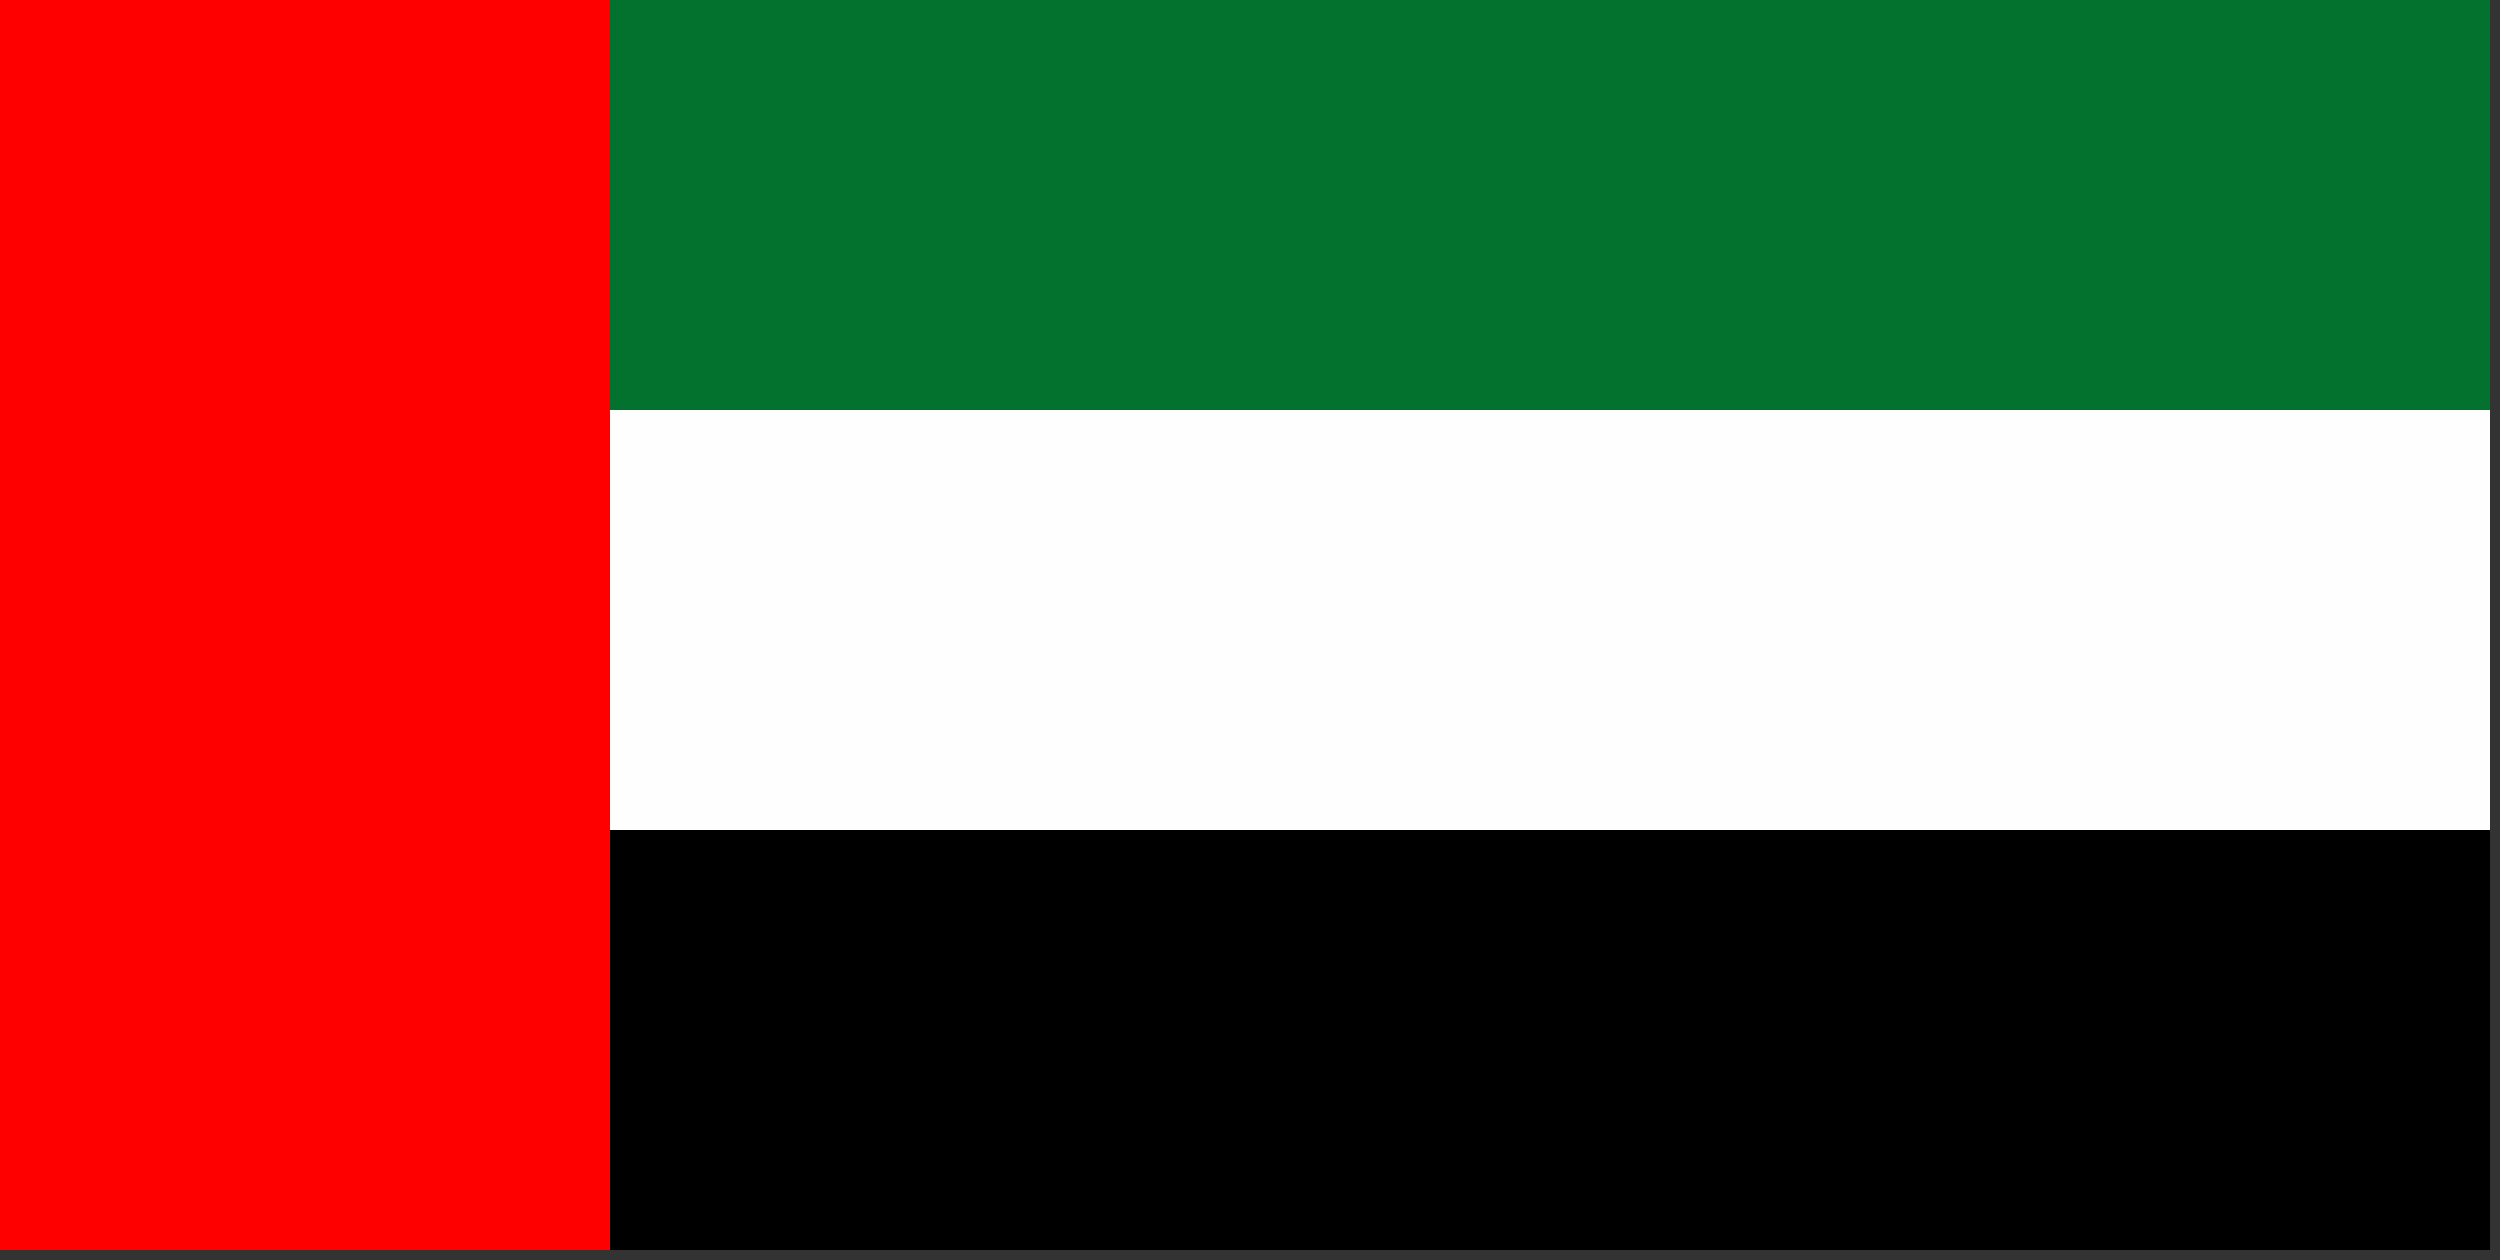
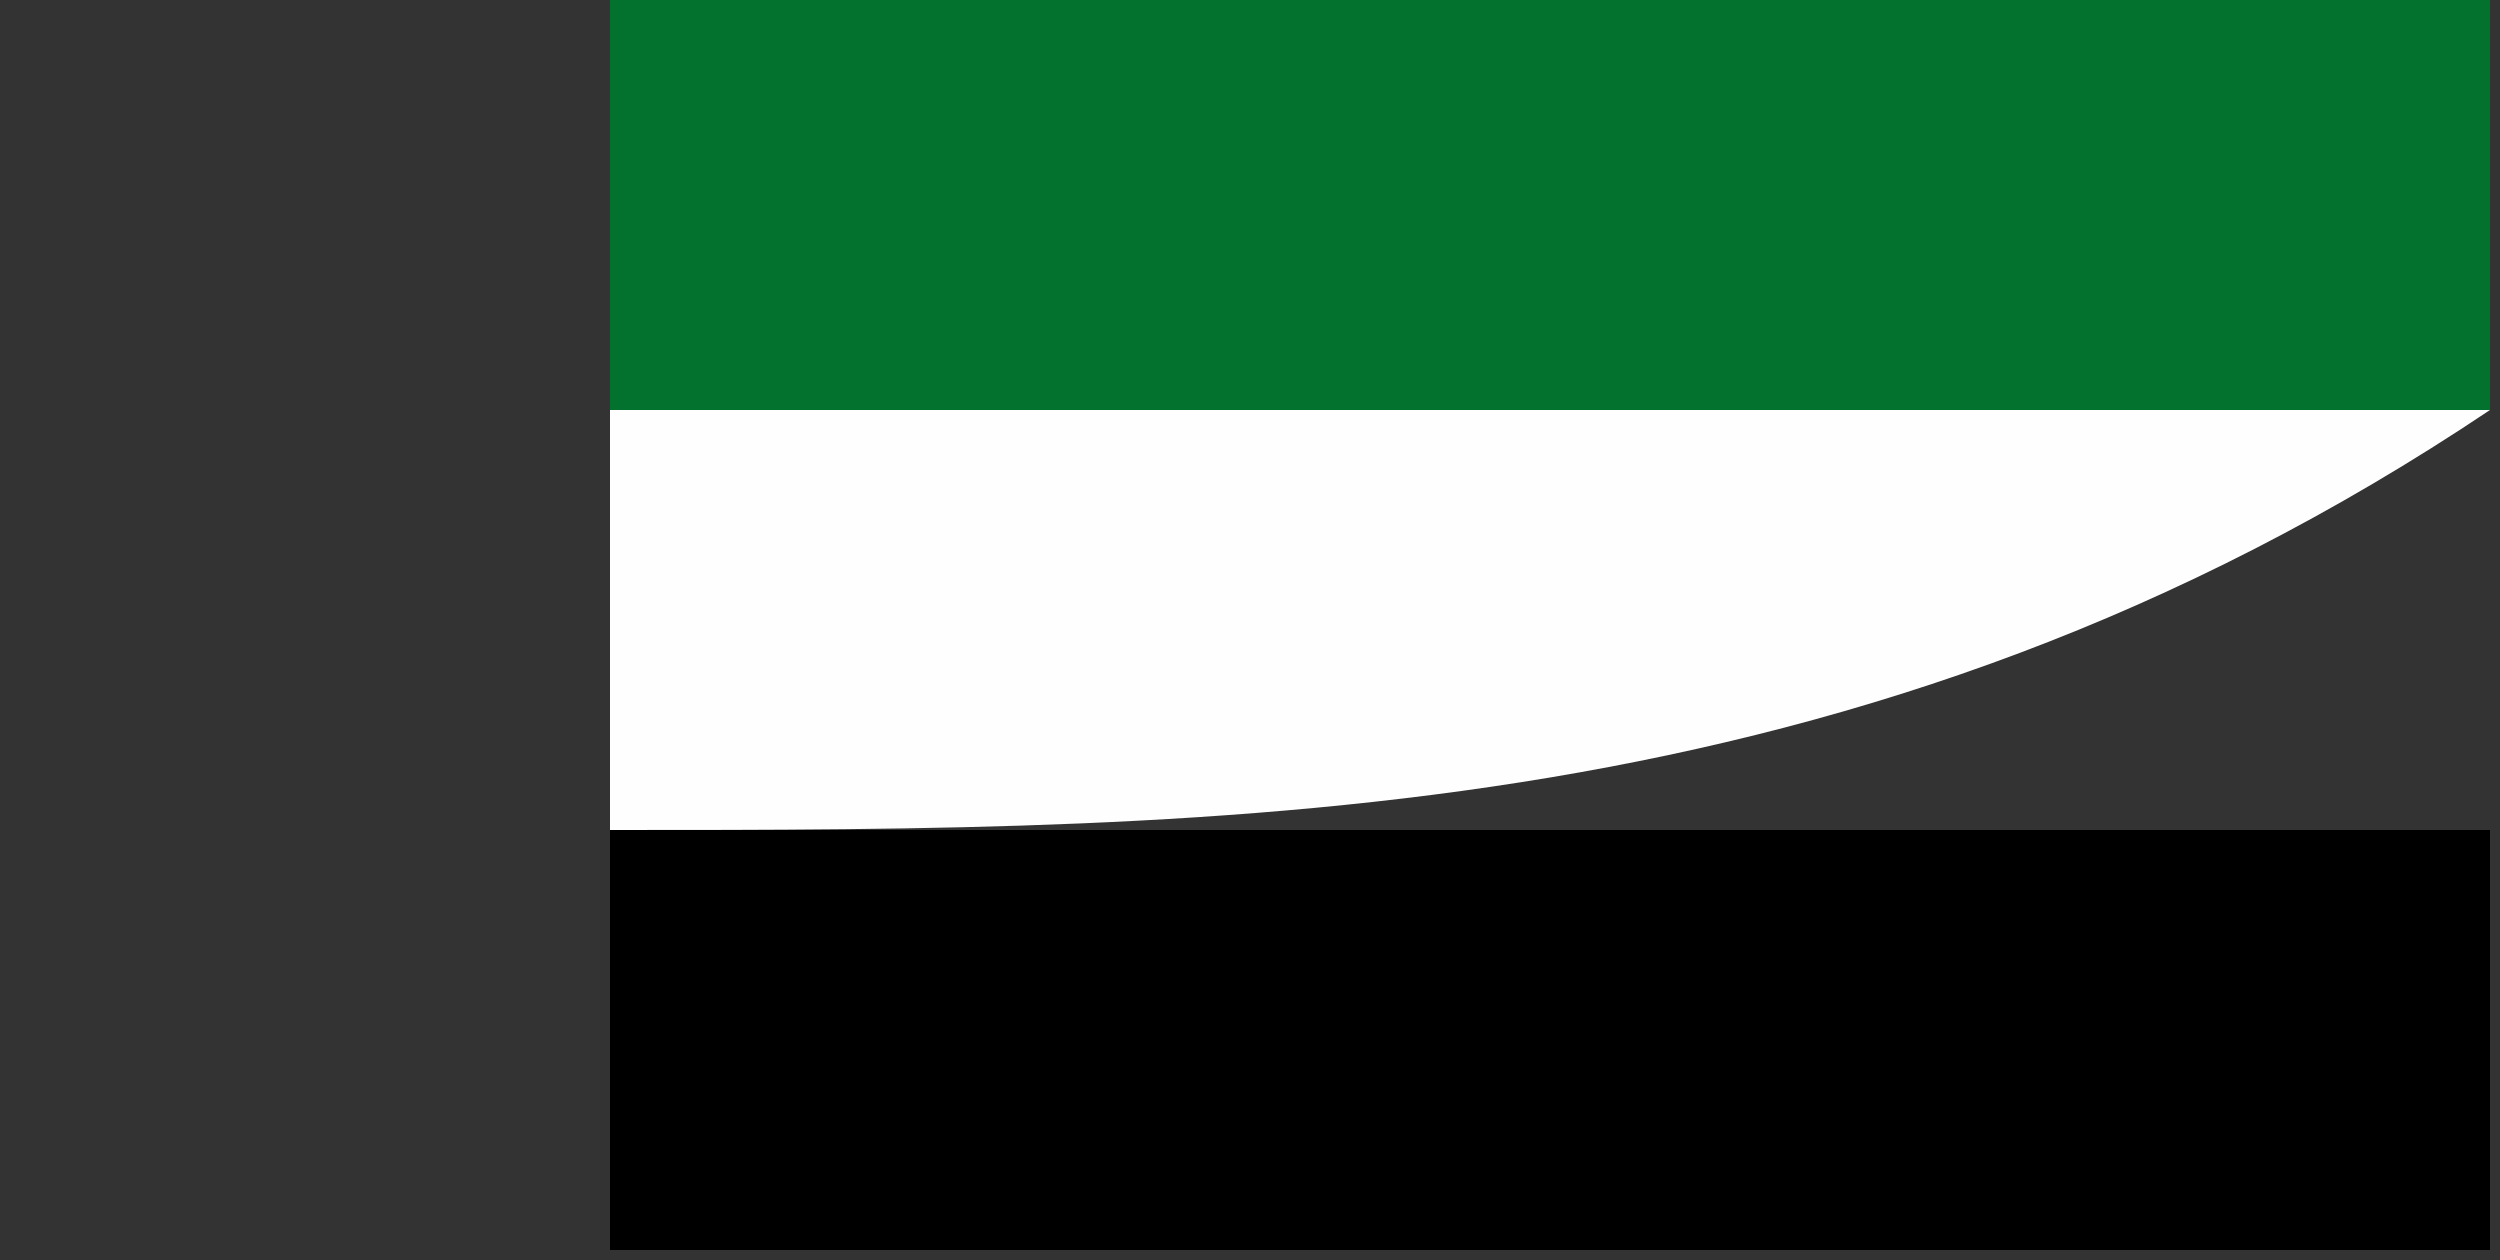
<svg xmlns="http://www.w3.org/2000/svg" version="1.1" width="125px" height="63px" style="shape-rendering:geometricPrecision; text-rendering:geometricPrecision; image-rendering:optimizeQuality; fill-rule:evenodd; clip-rule:evenodd">
  <rect width="100%" height="100%" fill="#333333" stroke="none" />
  <g>
-     <path style="opacity:1" fill="#fe0000" d="M -0.5,-0.5 C 9.833,-0.5 20.167,-0.5 30.5,-0.5C 30.5,6.5 30.5,13.5 30.5,20.5C 30.5,27.5 30.5,34.5 30.5,41.5C 30.5,48.5 30.5,55.5 30.5,62.5C 20.167,62.5 9.833,62.5 -0.5,62.5C -0.5,41.5 -0.5,20.5 -0.5,-0.5 Z" />
-   </g>
+     </g>
  <g>
    <path style="opacity:1" fill="#02722e" d="M 30.5,-0.5 C 61.833,-0.5 93.167,-0.5 124.5,-0.5C 124.5,6.5 124.5,13.5 124.5,20.5C 93.167,20.5 61.833,20.5 30.5,20.5C 30.5,13.5 30.5,6.5 30.5,-0.5 Z" />
  </g>
  <g>
-     <path style="opacity:1" fill="#fffefe" d="M 30.5,20.5 C 61.833,20.5 93.167,20.5 124.5,20.5C 124.5,27.5 124.5,34.5 124.5,41.5C 93.167,41.5 61.833,41.5 30.5,41.5C 30.5,34.5 30.5,27.5 30.5,20.5 Z" />
+     <path style="opacity:1" fill="#fffefe" d="M 30.5,20.5 C 61.833,20.5 93.167,20.5 124.5,20.5C 93.167,41.5 61.833,41.5 30.5,41.5C 30.5,34.5 30.5,27.5 30.5,20.5 Z" />
  </g>
  <g>
    <path style="opacity:1" fill="#010000" d="M 30.5,41.5 C 61.833,41.5 93.167,41.5 124.5,41.5C 124.5,48.5 124.5,55.5 124.5,62.5C 93.167,62.5 61.833,62.5 30.5,62.5C 30.5,55.5 30.5,48.5 30.5,41.5 Z" />
  </g>
</svg>